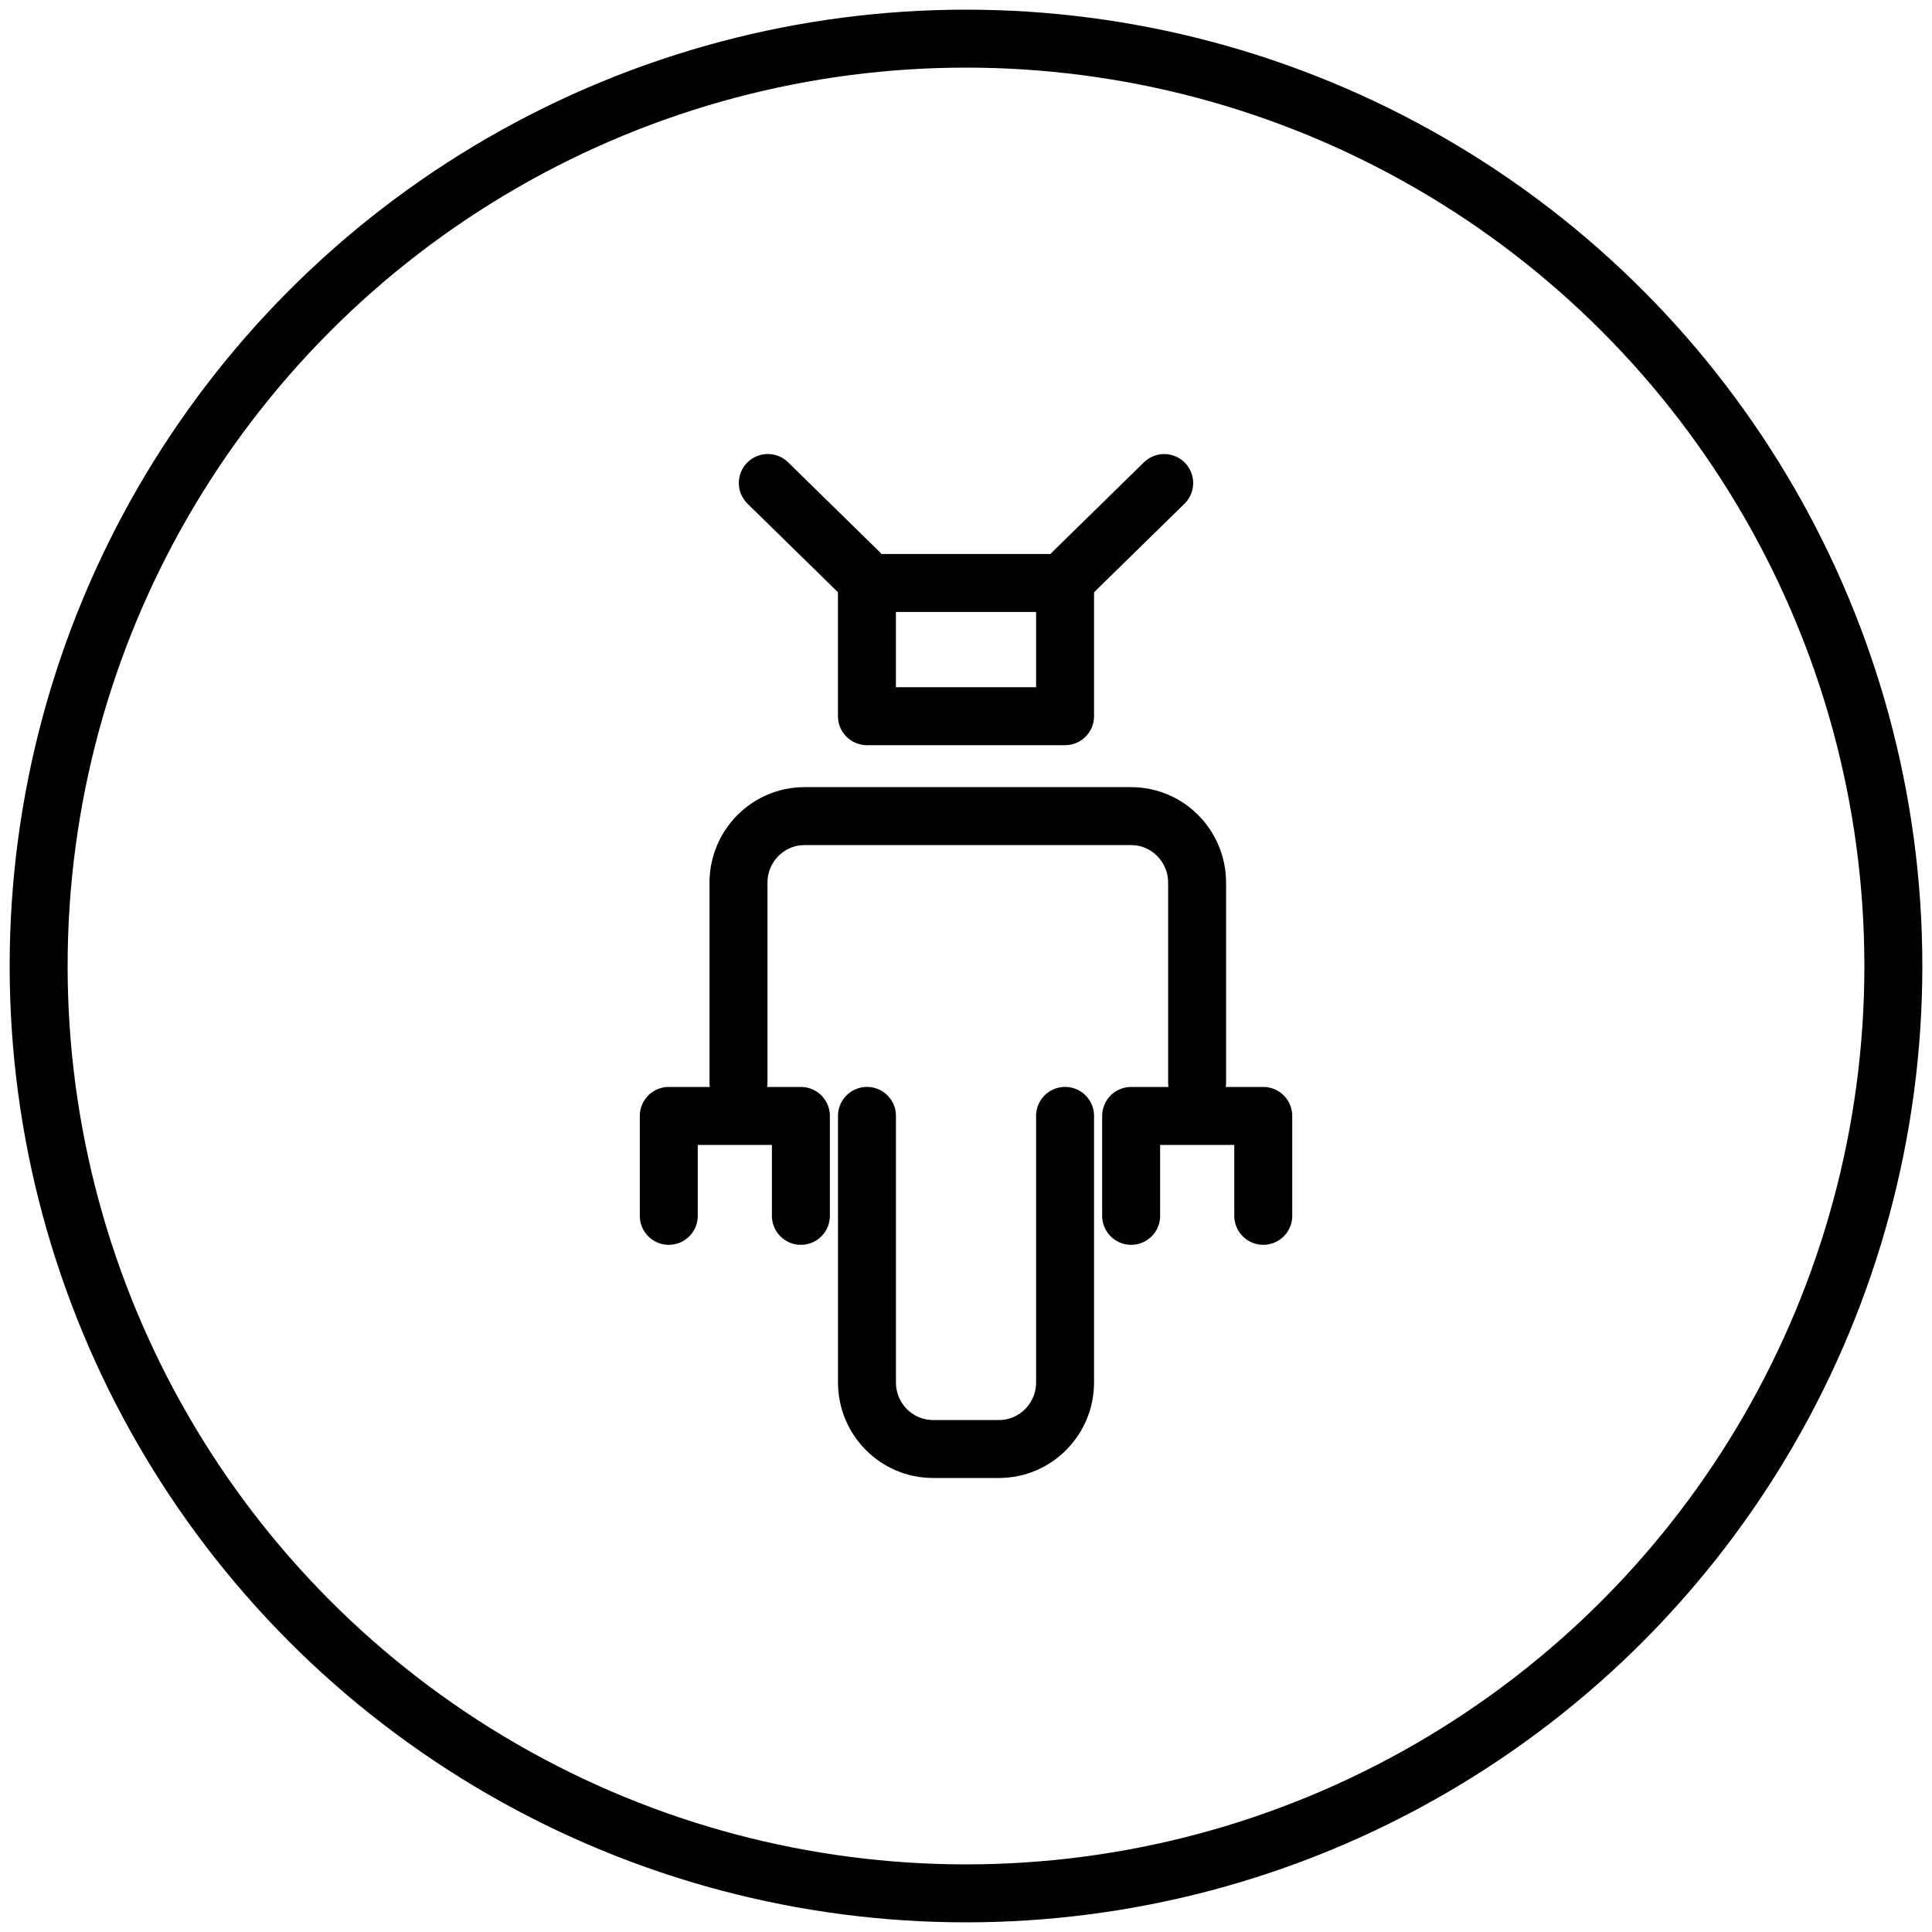
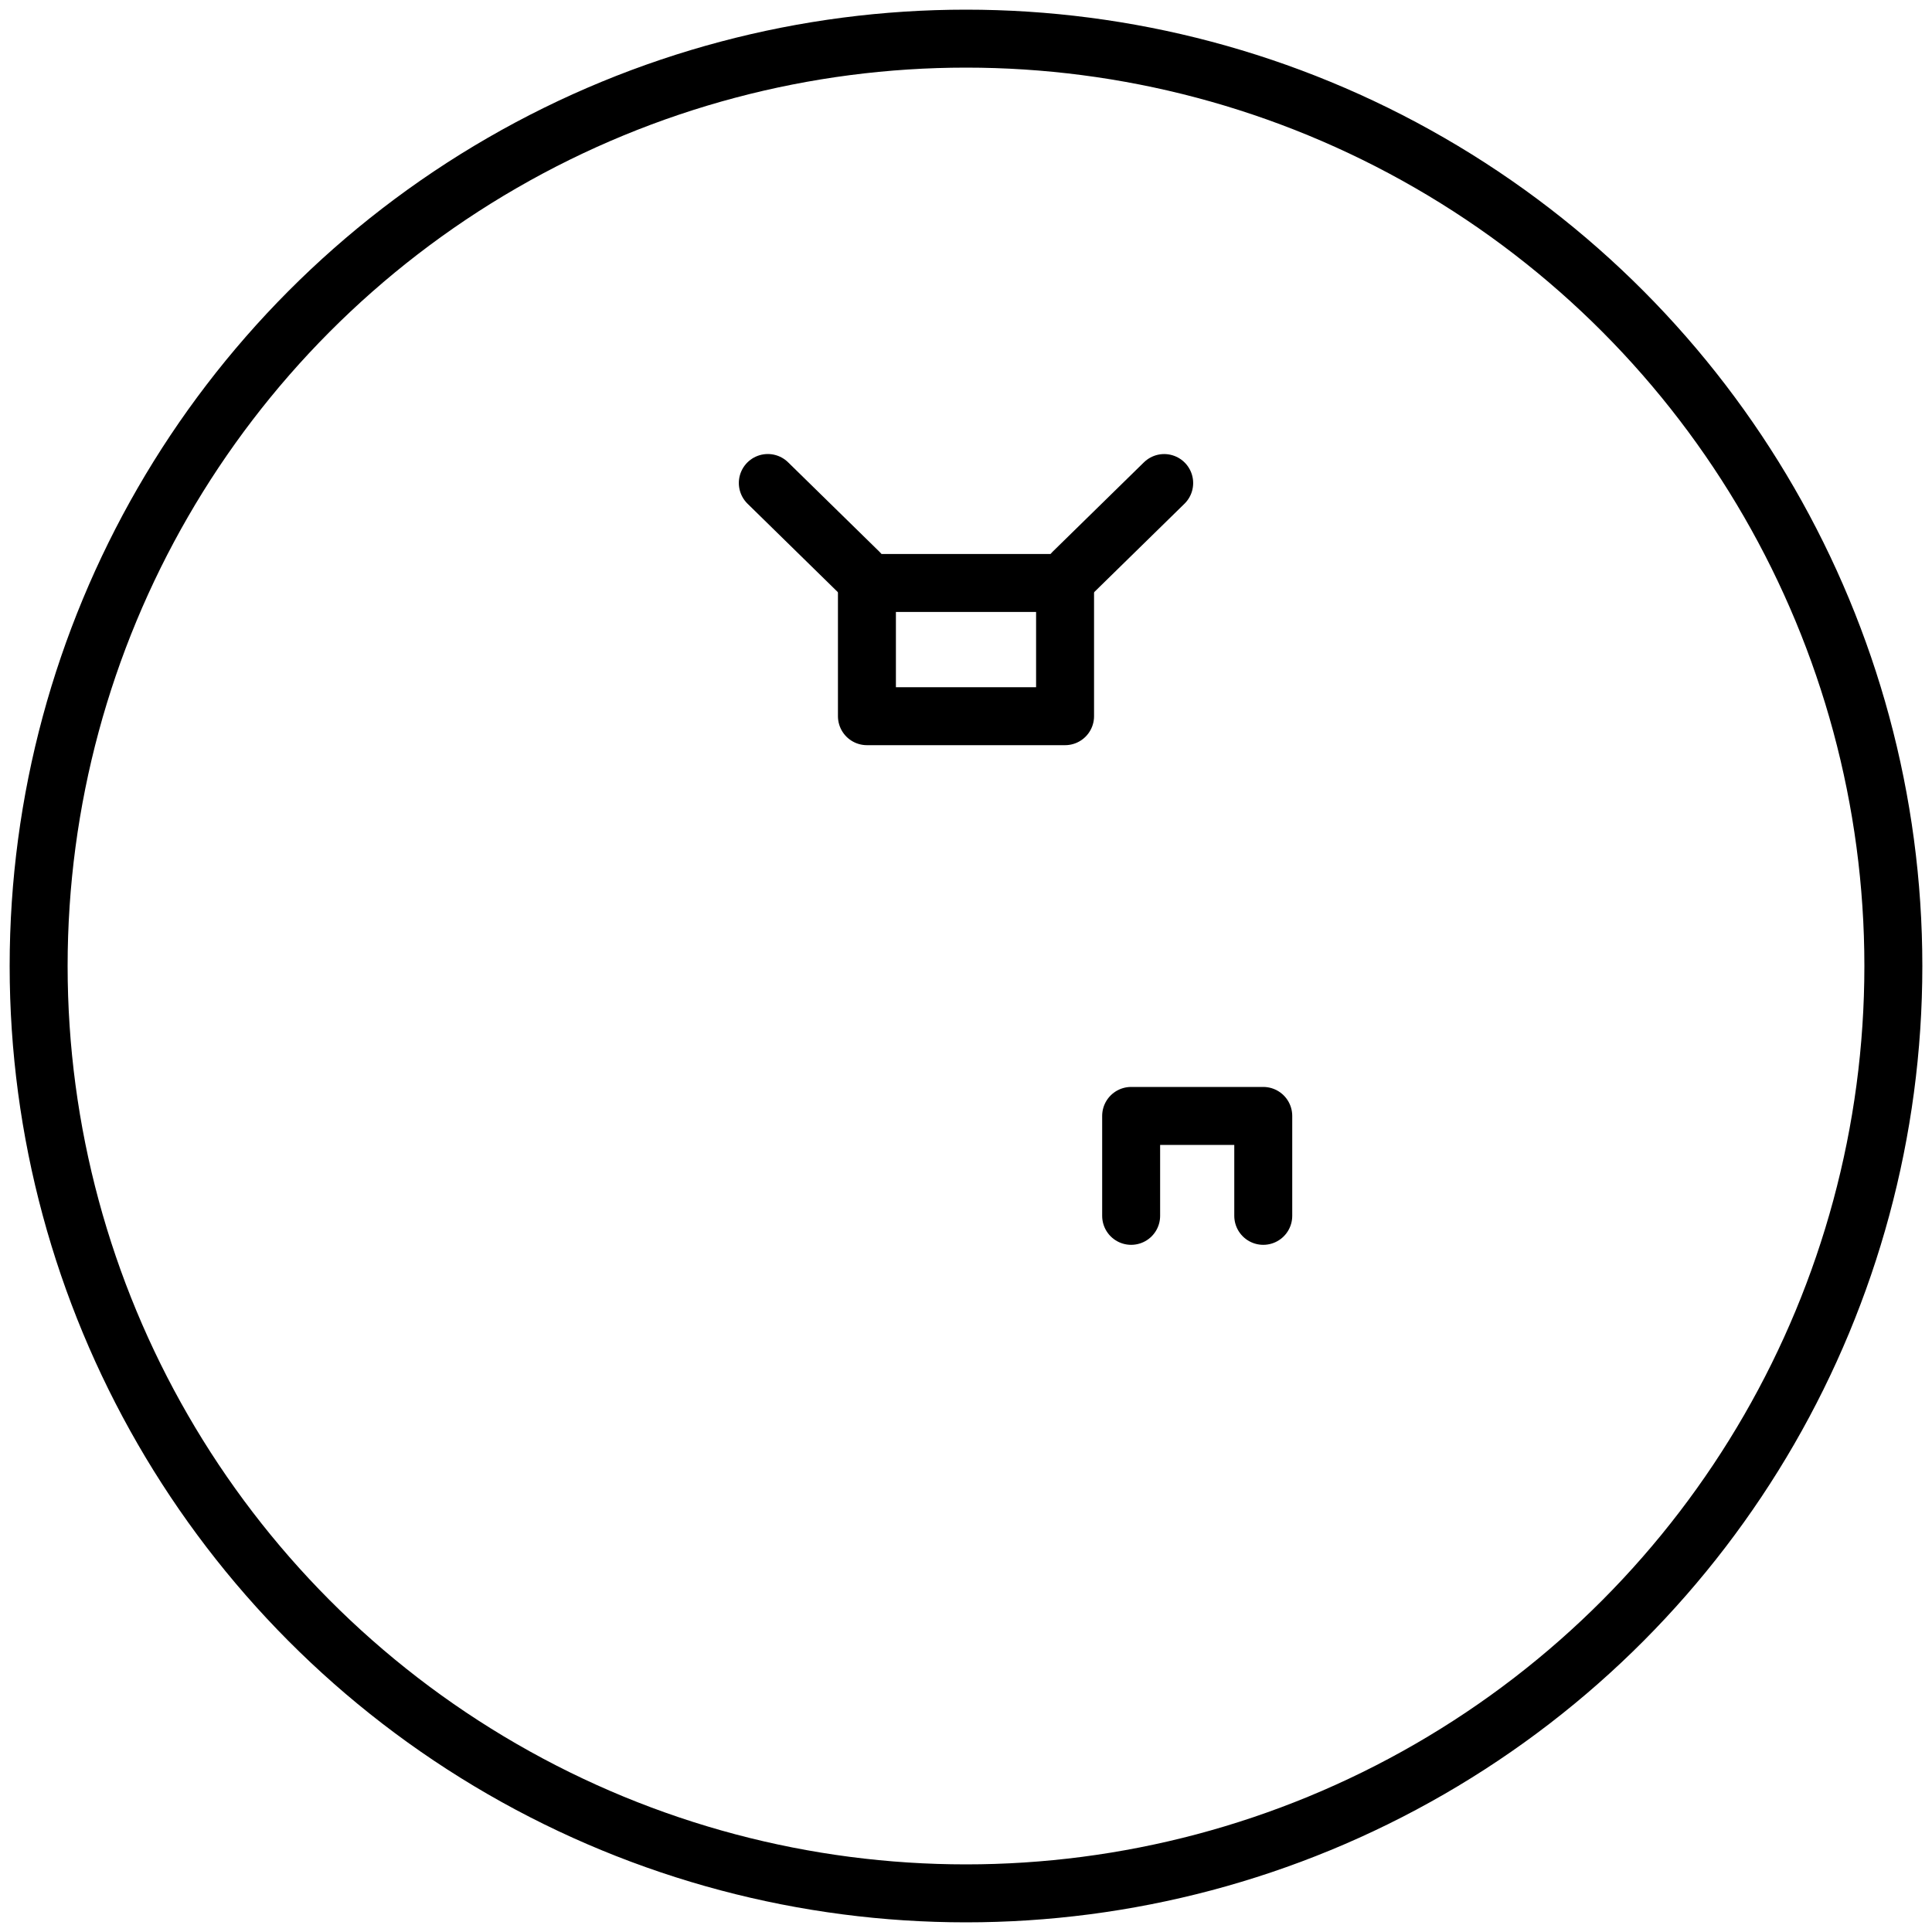
<svg xmlns="http://www.w3.org/2000/svg" height="50" viewBox="0 0 50 50" width="50">
  <g style="stroke:#000;stroke-width:1.5;fill:none;fill-rule:evenodd;stroke-linecap:round;stroke-linejoin:round">
    <circle cx="25" cy="25" r="24" />
    <g transform="translate(17.308 12.5)">
-       <path d="m1.804 15.517v-5.172c0-.952.766-1.724 1.709-1.724h8.451c.945 0 1.709.772 1.709 1.724v5.172" />
-       <path d="m10.256 16.379v6.897c0 .952-.766 1.724-1.709 1.724h-1.709c-.944 0-1.709-.772-1.709-1.724v-6.897" />
-       <path d="m0 18.966v-2.586h3.419v2.586" />
      <path d="m11.966 18.966v-2.586h3.419v2.586" />
      <path d="m5.128 6.035h5.128v-3.448h-5.128z" />
      <path d="m4.924 2.312-2.361-2.312" />
      <path d="m10.462 2.311 2.359-2.31" />
    </g>
  </g>
</svg>